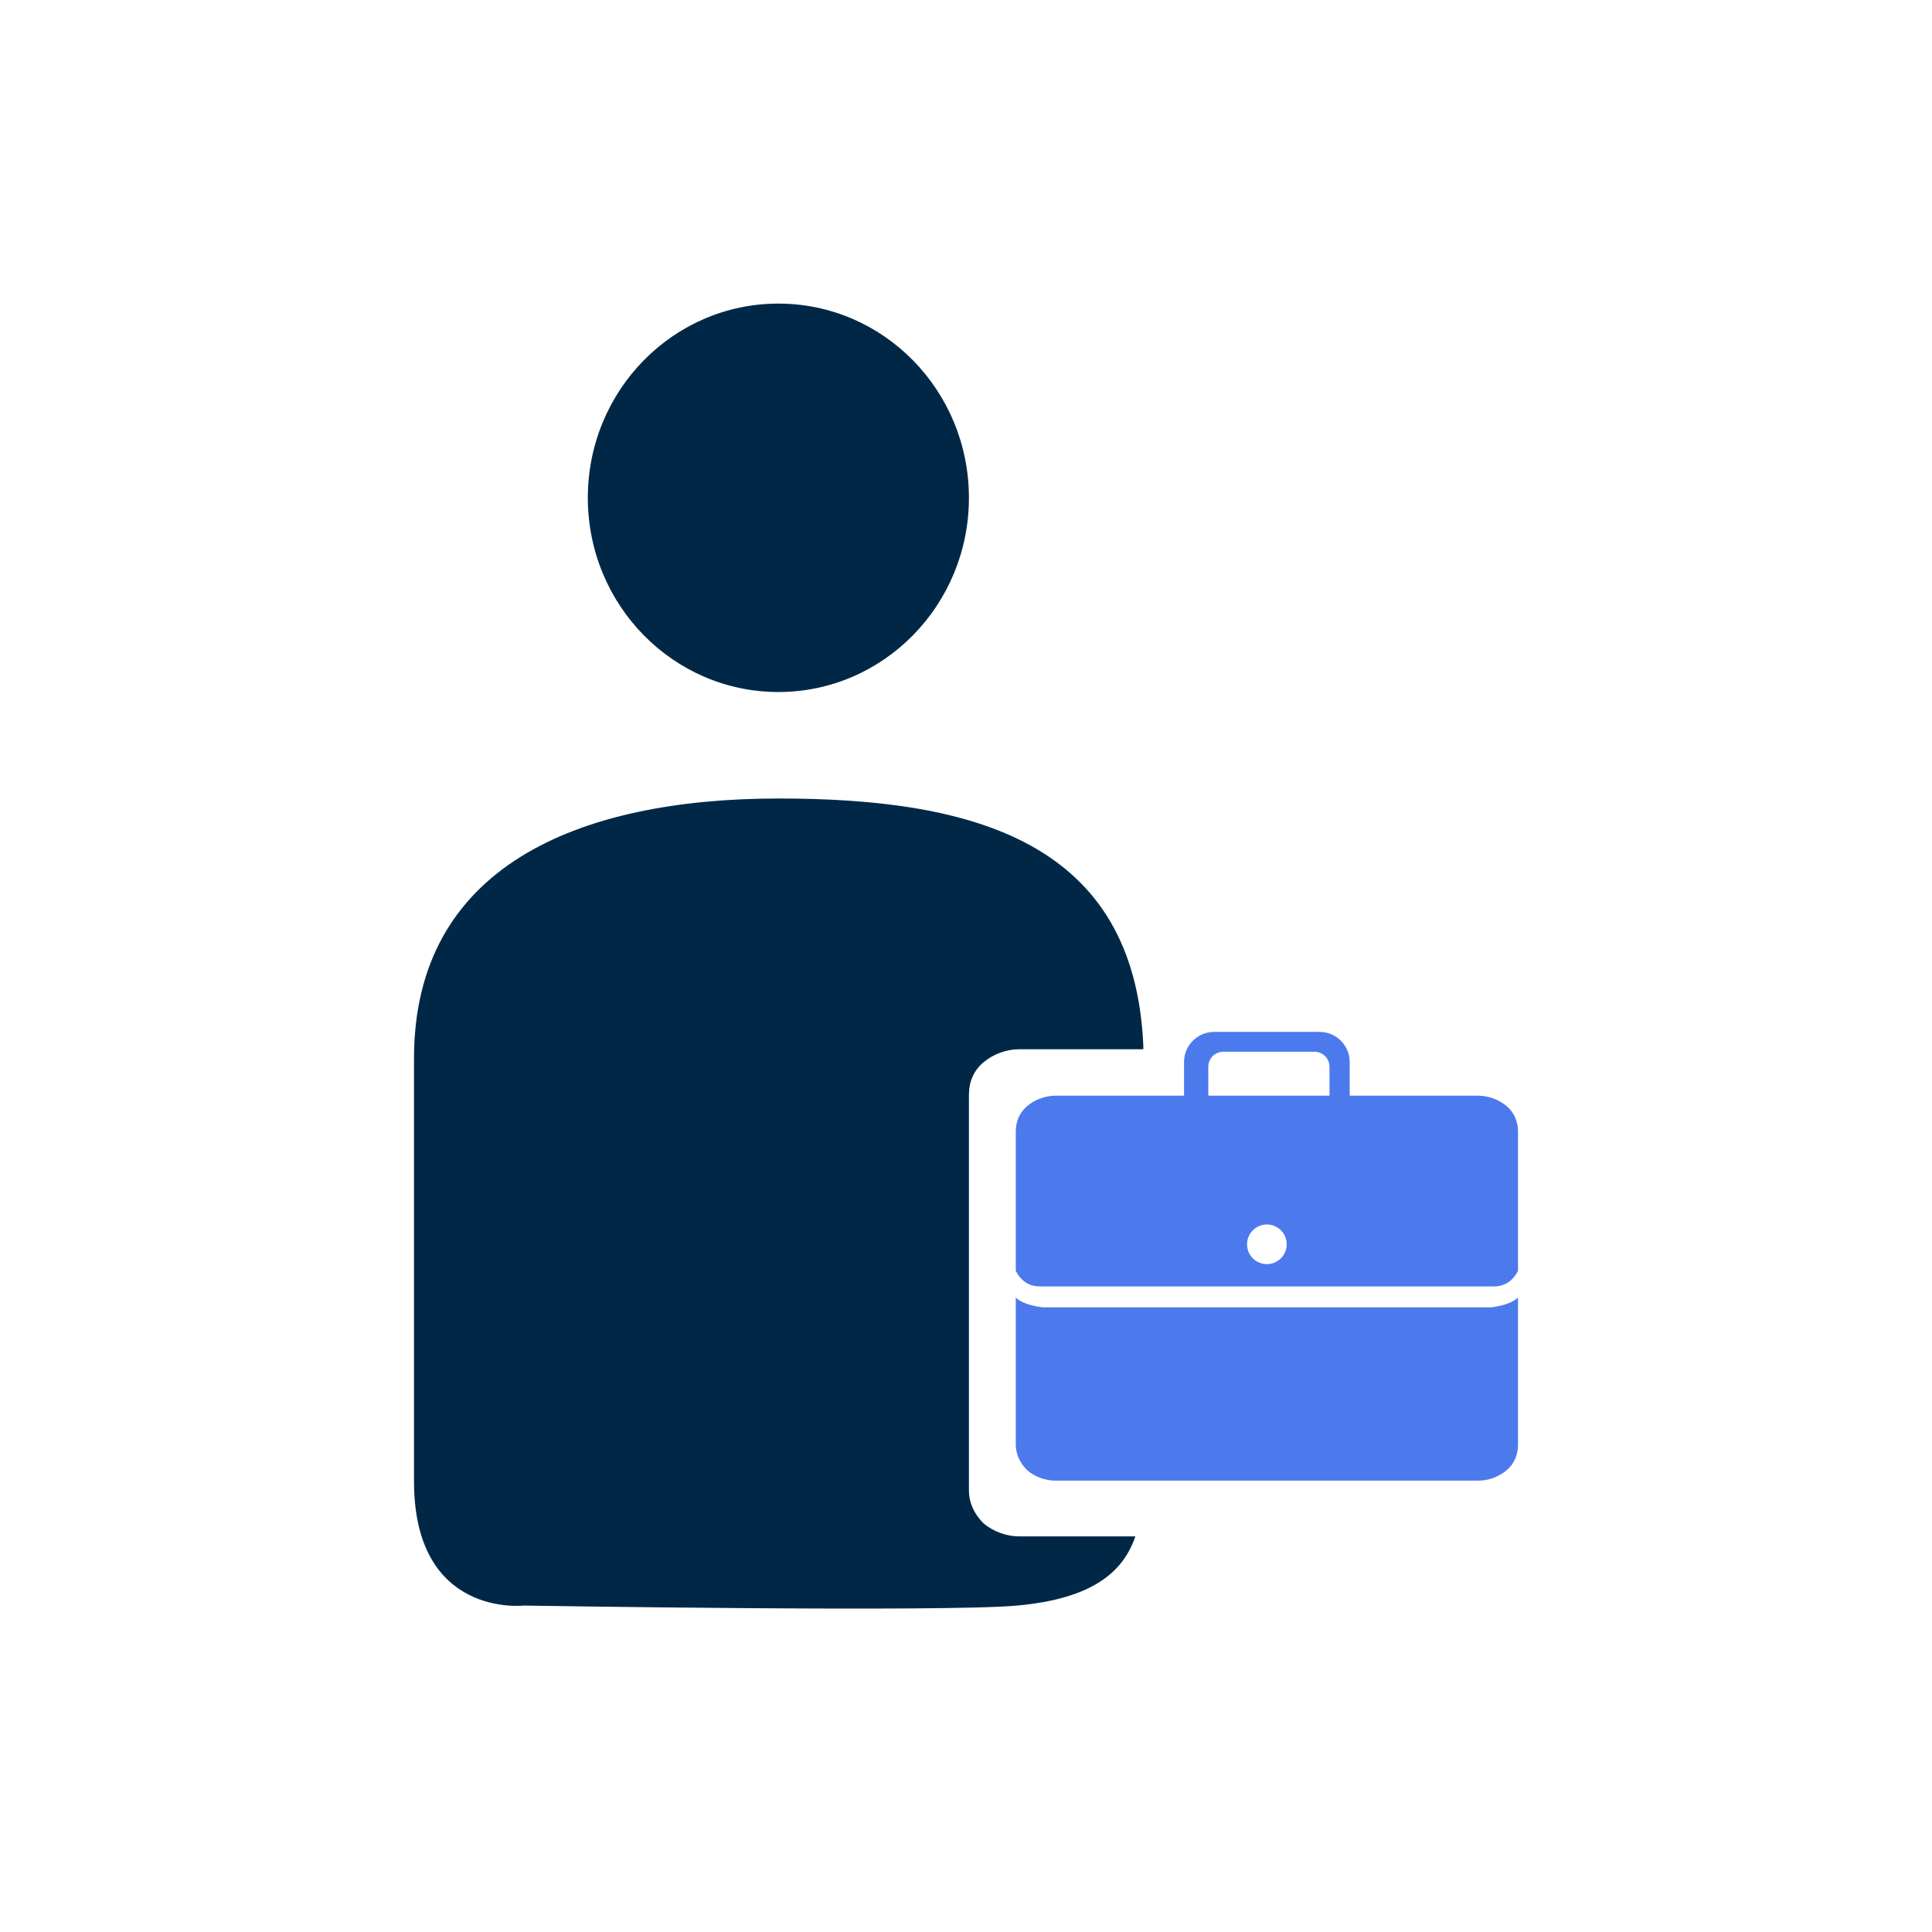
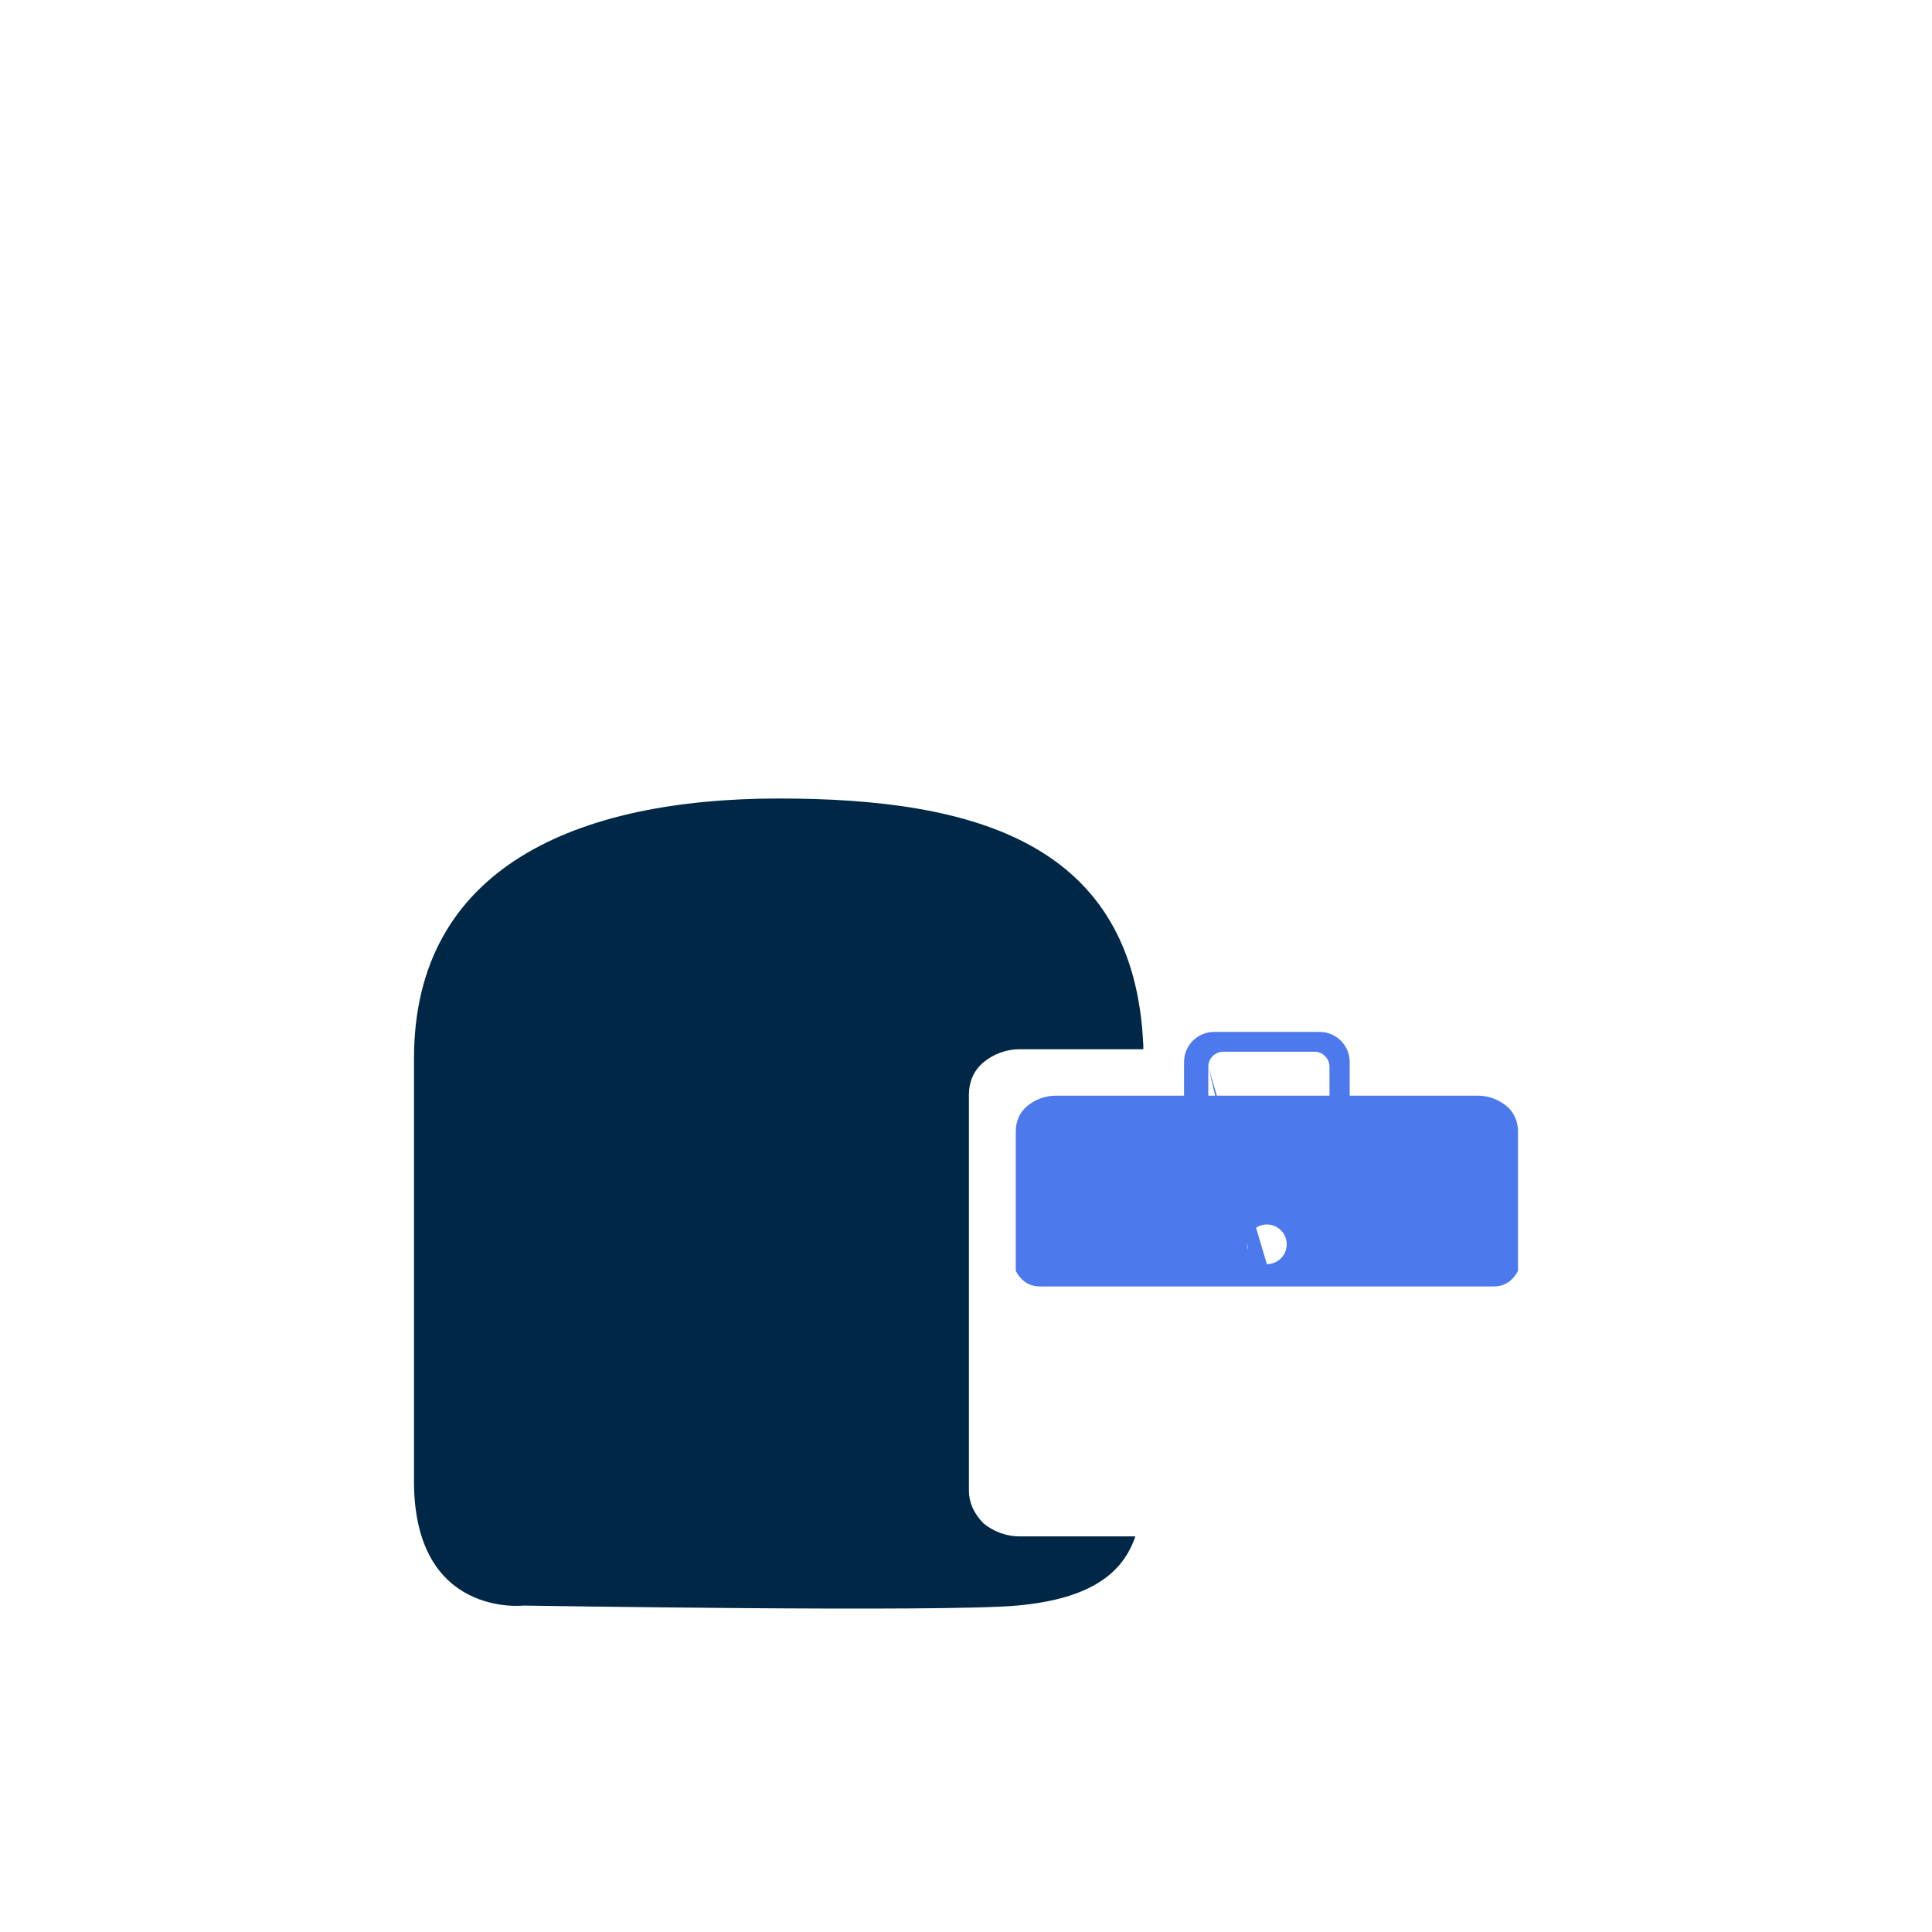
<svg xmlns="http://www.w3.org/2000/svg" width="70" height="70" viewBox="0 0 70 70" fill="none">
-   <path d="M45.901 47.367H37.8C37.8 47.367 37.116 47.316 36.803 47.012V52.344C36.803 52.67 36.942 52.996 37.222 53.275C37.501 53.508 37.873 53.647 38.245 53.647H53.557C53.929 53.647 54.302 53.508 54.581 53.275C54.86 53.042 55 52.717 55 52.344V47.012C54.686 47.316 54.003 47.367 54.003 47.367H45.901Z" fill="#4C7AED" />
-   <path d="M54.581 40.071C54.302 39.838 53.929 39.699 53.557 39.699H48.902V38.478C48.902 37.876 48.414 37.388 47.812 37.388H43.99C43.388 37.388 42.9 37.876 42.9 38.478V39.699H38.245C37.873 39.699 37.501 39.838 37.222 40.071C36.942 40.304 36.803 40.629 36.803 41.002V46.046C36.943 46.32 37.203 46.61 37.684 46.61H54.118C54.6 46.61 54.859 46.32 55 46.046V41.002C55 40.629 54.86 40.304 54.581 40.071ZM43.779 38.651C43.779 38.35 44.023 38.106 44.324 38.106H47.625C47.926 38.106 48.17 38.35 48.17 38.651V39.699H43.779L43.779 38.651ZM45.901 45.802C45.505 45.802 45.183 45.48 45.183 45.084C45.183 44.687 45.505 44.365 45.901 44.365C46.298 44.365 46.62 44.687 46.62 45.084C46.62 45.48 46.298 45.802 45.901 45.802Z" fill="#4C7AED" />
+   <path d="M54.581 40.071C54.302 39.838 53.929 39.699 53.557 39.699H48.902V38.478C48.902 37.876 48.414 37.388 47.812 37.388H43.99C43.388 37.388 42.9 37.876 42.9 38.478V39.699H38.245C37.873 39.699 37.501 39.838 37.222 40.071C36.942 40.304 36.803 40.629 36.803 41.002V46.046C36.943 46.32 37.203 46.61 37.684 46.61H54.118C54.6 46.61 54.859 46.32 55 46.046V41.002C55 40.629 54.86 40.304 54.581 40.071ZM43.779 38.651C43.779 38.35 44.023 38.106 44.324 38.106H47.625C47.926 38.106 48.17 38.35 48.17 38.651V39.699H43.779L43.779 38.651ZC45.505 45.802 45.183 45.48 45.183 45.084C45.183 44.687 45.505 44.365 45.901 44.365C46.298 44.365 46.62 44.687 46.62 45.084C46.62 45.48 46.298 45.802 45.901 45.802Z" fill="#4C7AED" />
  <path d="M35.106 46.047V39.664C35.106 39.193 35.283 38.781 35.636 38.487C35.99 38.192 36.461 38.016 36.932 38.016H41.424V37.878C41.102 30.558 35.371 28.931 28.221 28.931C20.92 28.931 15 31.409 15 38.351V53.672C15 58.627 18.972 58.173 18.972 58.173C18.972 58.173 34.198 58.419 36.847 58.173C39.619 57.923 40.705 56.932 41.136 55.666H36.932C36.461 55.666 35.99 55.489 35.636 55.195C35.283 54.842 35.106 54.429 35.106 54.017L35.106 46.047Z" fill="#002846" />
-   <path d="M28.202 25.073C32.015 25.073 35.106 21.922 35.106 18.036C35.106 14.15 32.015 11 28.202 11C24.389 11 21.298 14.15 21.298 18.036C21.298 21.922 24.389 25.073 28.202 25.073Z" fill="#002846" />
</svg>